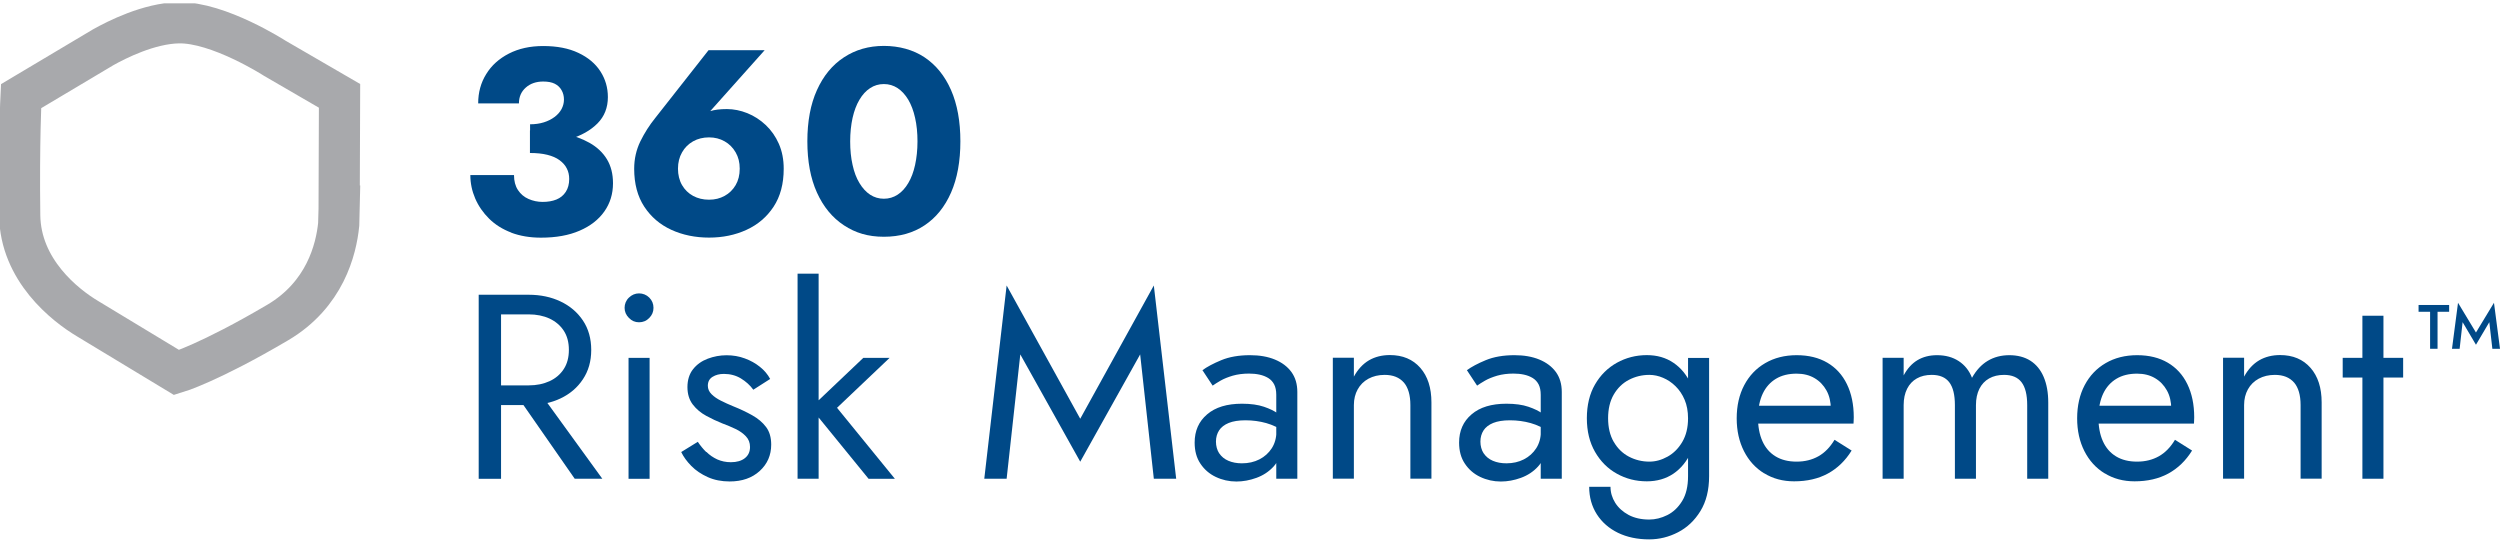
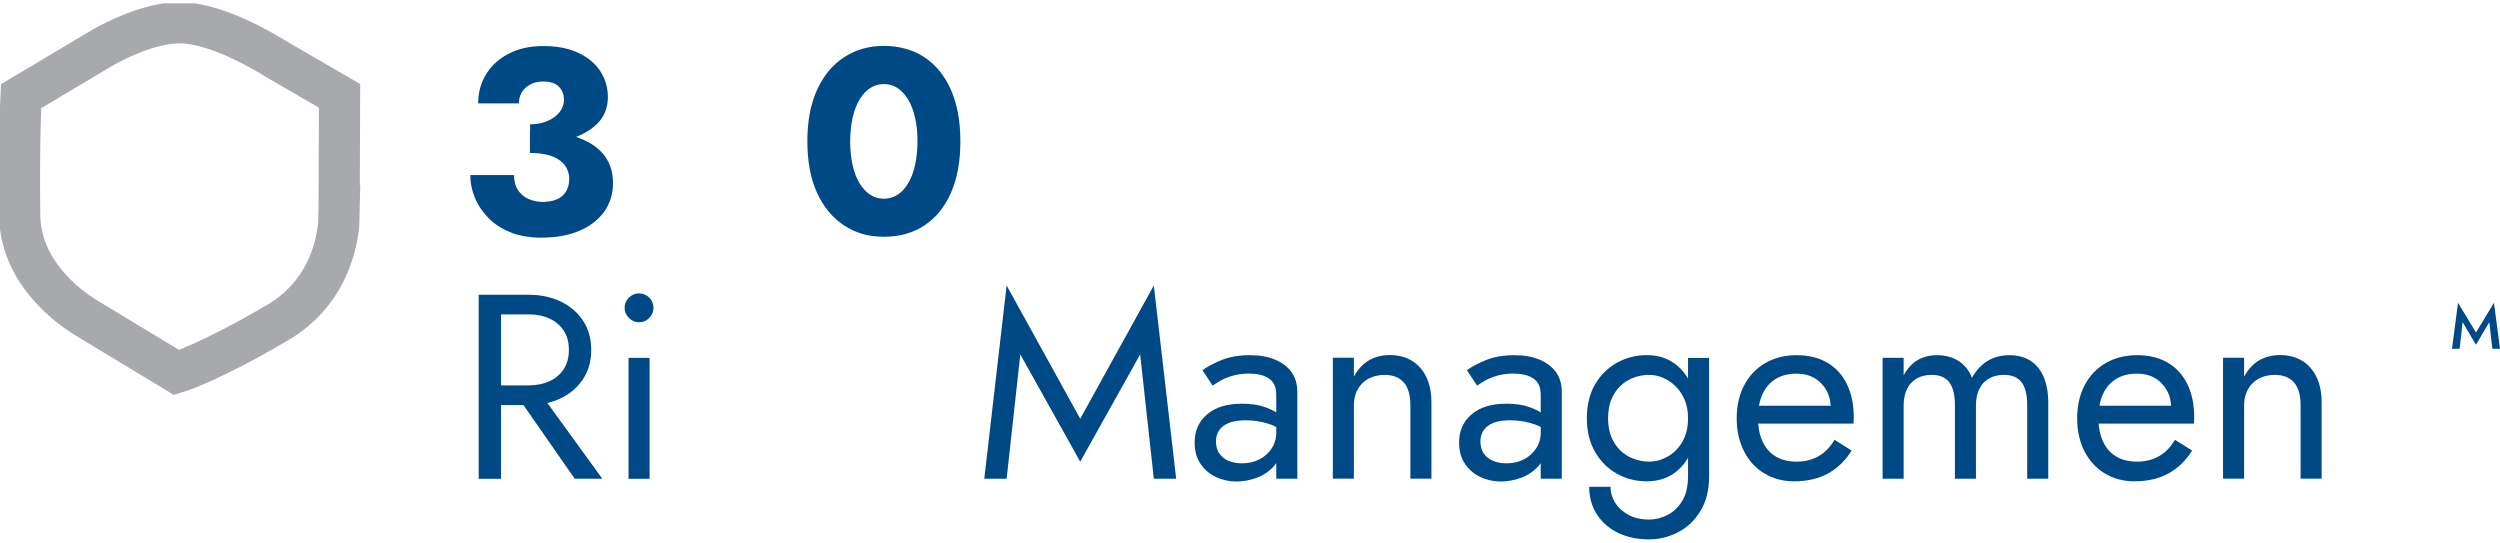
<svg xmlns="http://www.w3.org/2000/svg" width="364" height="79" viewBox="0 0 364 79" fill="none">
  <g clip-path="url(#clip0_2079_914)">
    <path d="M74.453 33.869C73.179 33.388 72.094 32.709 71.217 31.841C70.34 30.973 69.661 29.992 69.189 28.898C68.718 27.803 68.482 26.662 68.482 25.492H74.839C74.839 26.36 75.028 27.087 75.415 27.671C75.802 28.256 76.311 28.69 76.962 28.973C77.613 29.256 78.292 29.398 79.009 29.398C79.773 29.398 80.442 29.284 81.018 29.049C81.593 28.813 82.046 28.445 82.376 27.936C82.706 27.426 82.876 26.804 82.876 26.058C82.876 25.502 82.763 24.983 82.527 24.53C82.301 24.068 81.942 23.672 81.471 23.323C80.999 22.974 80.405 22.719 79.688 22.54C78.971 22.361 78.131 22.276 77.16 22.276V18.984C78.924 18.984 80.537 19.135 81.999 19.427C83.47 19.72 84.744 20.182 85.847 20.804C86.942 21.427 87.79 22.229 88.375 23.2C88.96 24.172 89.253 25.332 89.253 26.681C89.253 28.237 88.828 29.605 87.989 30.794C87.149 31.982 85.951 32.916 84.395 33.586C82.838 34.265 80.961 34.604 78.763 34.604C77.16 34.604 75.717 34.359 74.434 33.878L74.453 33.869ZM77.169 18.097C77.905 18.097 78.575 18.003 79.178 17.814C79.782 17.625 80.301 17.361 80.744 17.031C81.188 16.701 81.527 16.314 81.763 15.88C81.989 15.447 82.112 14.984 82.112 14.503C82.112 13.994 81.999 13.532 81.763 13.126C81.537 12.72 81.197 12.409 80.772 12.192C80.339 11.975 79.773 11.871 79.084 11.871C78.065 11.871 77.216 12.164 76.556 12.749C75.896 13.334 75.556 14.098 75.556 15.05H69.623C69.623 13.466 70.01 12.041 70.793 10.787C71.566 9.523 72.67 8.532 74.104 7.797C75.528 7.07 77.188 6.702 79.084 6.702C81.103 6.702 82.81 7.033 84.216 7.702C85.621 8.363 86.687 9.259 87.413 10.381C88.139 11.504 88.507 12.758 88.507 14.135C88.507 15.664 88.007 16.946 86.998 17.965C85.989 18.984 84.63 19.748 82.923 20.267C81.216 20.776 79.301 21.031 77.179 21.031V18.125L77.169 18.097Z" fill="#004987" />
-     <path d="M111.344 7.297L102.694 16.984L101.355 17.559C102.072 16.843 102.751 16.39 103.402 16.182C104.053 15.975 104.864 15.88 105.835 15.88C106.807 15.88 107.816 16.078 108.807 16.475C109.788 16.871 110.684 17.446 111.486 18.201C112.287 18.956 112.929 19.87 113.4 20.936C113.872 22.012 114.108 23.219 114.108 24.568C114.108 26.766 113.617 28.605 112.636 30.096C111.655 31.586 110.344 32.708 108.693 33.463C107.052 34.218 105.232 34.595 103.241 34.595C101.251 34.595 99.393 34.218 97.751 33.463C96.101 32.708 94.79 31.586 93.809 30.096C92.828 28.605 92.337 26.756 92.337 24.568C92.337 23.144 92.639 21.814 93.233 20.587C93.837 19.361 94.563 18.21 95.431 17.144L103.166 7.306H111.353L111.344 7.297ZM99.308 26.954C99.704 27.634 100.242 28.152 100.911 28.52C101.591 28.888 102.364 29.077 103.232 29.077C104.1 29.077 104.835 28.888 105.505 28.52C106.184 28.152 106.713 27.624 107.109 26.954C107.505 26.275 107.703 25.483 107.703 24.558C107.703 23.634 107.505 22.87 107.109 22.181C106.713 21.493 106.175 20.955 105.505 20.578C104.826 20.191 104.071 20.003 103.232 20.003C102.392 20.003 101.591 20.191 100.911 20.578C100.232 20.965 99.695 21.493 99.308 22.181C98.912 22.87 98.714 23.662 98.714 24.558C98.714 25.455 98.912 26.275 99.308 26.954Z" fill="#004987" />
    <path d="M118.947 13.117C119.881 11.051 121.182 9.457 122.871 8.353C124.559 7.24 126.493 6.684 128.691 6.684C130.889 6.684 132.964 7.24 134.624 8.353C136.284 9.466 137.567 11.051 138.473 13.117C139.378 15.182 139.831 17.673 139.831 20.578C139.831 23.483 139.378 25.974 138.473 28.039C137.567 30.105 136.284 31.699 134.624 32.803C132.964 33.916 130.992 34.472 128.691 34.472C126.389 34.472 124.559 33.916 122.871 32.803C121.182 31.69 119.881 30.105 118.947 28.039C118.013 25.974 117.551 23.483 117.551 20.578C117.551 17.673 118.013 15.182 118.947 13.117ZM124.135 24.012C124.361 25.049 124.691 25.926 125.135 26.653C125.569 27.379 126.087 27.945 126.682 28.341C127.285 28.737 127.955 28.935 128.691 28.935C129.427 28.935 130.096 28.737 130.7 28.341C131.304 27.945 131.813 27.389 132.247 26.653C132.681 25.926 133.011 25.049 133.237 24.012C133.464 22.974 133.586 21.833 133.586 20.587C133.586 19.342 133.473 18.192 133.237 17.163C133.011 16.126 132.671 15.248 132.247 14.522C131.813 13.796 131.294 13.23 130.7 12.834C130.096 12.438 129.427 12.239 128.691 12.239C127.955 12.239 127.276 12.438 126.682 12.834C126.078 13.23 125.569 13.786 125.135 14.522C124.701 15.248 124.371 16.126 124.135 17.163C123.908 18.201 123.786 19.342 123.786 20.587C123.786 21.833 123.899 22.983 124.135 24.012Z" fill="#004987" />
    <path d="M72.953 42.915V69.713H69.698V42.915H72.953ZM71.5 42.915H76.971C78.707 42.915 80.254 43.245 81.621 43.896C82.989 44.547 84.074 45.471 84.876 46.669C85.678 47.867 86.083 49.301 86.083 50.951C86.083 52.602 85.678 54.008 84.876 55.215C84.074 56.432 82.989 57.356 81.621 58.007C80.254 58.658 78.707 58.979 76.971 58.979H71.5V56.111H76.971C78.122 56.111 79.131 55.904 80.018 55.498C80.895 55.092 81.584 54.508 82.084 53.734C82.584 52.97 82.829 52.036 82.829 50.942C82.829 49.848 82.584 48.914 82.084 48.15C81.584 47.386 80.895 46.801 80.018 46.386C79.141 45.98 78.122 45.773 76.971 45.773H71.5V42.905V42.915ZM78.122 56.498L87.696 69.704H83.678L74.49 56.498H78.131H78.122Z" fill="#004987" />
    <path d="M91.573 43.33C91.998 42.924 92.488 42.717 93.044 42.717C93.601 42.717 94.129 42.924 94.535 43.33C94.941 43.735 95.148 44.235 95.148 44.82C95.148 45.405 94.941 45.877 94.535 46.292C94.129 46.716 93.629 46.924 93.044 46.924C92.46 46.924 91.988 46.716 91.573 46.292C91.149 45.867 90.941 45.377 90.941 44.82C90.941 44.264 91.149 43.735 91.573 43.33ZM94.582 52.102V69.713H91.516V52.102H94.582Z" fill="#004987" />
-     <path d="M102.855 65.799C103.317 66.261 103.845 66.619 104.439 66.893C105.043 67.157 105.694 67.298 106.411 67.298C107.279 67.298 107.958 67.1 108.458 66.704C108.958 66.308 109.203 65.77 109.203 65.082C109.203 64.469 109.005 63.95 108.609 63.535C108.212 63.11 107.712 62.752 107.099 62.459C106.486 62.167 105.835 61.893 105.147 61.639C104.383 61.337 103.609 60.969 102.826 60.544C102.043 60.12 101.393 59.573 100.874 58.903C100.355 58.224 100.091 57.375 100.091 56.356C100.091 55.338 100.364 54.441 100.911 53.753C101.459 53.064 102.175 52.555 103.053 52.225C103.93 51.895 104.845 51.725 105.788 51.725C106.731 51.725 107.618 51.876 108.448 52.187C109.278 52.489 110.014 52.904 110.646 53.413C111.287 53.923 111.778 54.508 112.136 55.177L109.684 56.743C109.203 56.083 108.59 55.536 107.863 55.092C107.137 54.658 106.316 54.441 105.392 54.441C104.751 54.441 104.203 54.583 103.751 54.866C103.288 55.149 103.062 55.583 103.062 56.168C103.062 56.63 103.241 57.035 103.6 57.394C103.958 57.752 104.42 58.073 104.977 58.347C105.533 58.63 106.128 58.894 106.741 59.148C107.76 59.554 108.693 59.997 109.533 60.469C110.372 60.941 111.042 61.507 111.542 62.176C112.042 62.837 112.287 63.695 112.287 64.742C112.287 66.27 111.731 67.553 110.618 68.572C109.505 69.591 108.043 70.1 106.232 70.1C105.062 70.1 103.996 69.892 103.053 69.468C102.109 69.043 101.308 68.506 100.657 67.845C100.006 67.185 99.515 66.506 99.185 65.817L101.6 64.327C101.958 64.865 102.364 65.365 102.826 65.817L102.855 65.799Z" fill="#004987" />
-     <path d="M119.192 39.849V69.704H116.126V39.849H119.192ZM129.53 52.102L121.871 59.375L130.294 69.713H126.465L118.041 59.375L125.701 52.102H129.53Z" fill="#004987" />
    <path d="M146.566 69.704H143.312L146.566 41.566L157.282 60.969L167.997 41.566L171.251 69.704H167.997L166.007 51.602L157.282 67.223L148.556 51.602L146.566 69.704Z" fill="#004987" />
    <path d="M177.515 65.996C177.835 66.478 178.279 66.845 178.854 67.091C179.43 67.336 180.08 67.459 180.826 67.459C181.769 67.459 182.618 67.27 183.372 66.883C184.127 66.496 184.721 65.959 185.174 65.261C185.617 64.563 185.844 63.752 185.844 62.827L186.457 65.129C186.457 66.251 186.117 67.185 185.438 67.921C184.759 68.666 183.929 69.213 182.948 69.572C181.967 69.93 180.986 70.109 180.024 70.109C178.948 70.109 177.949 69.883 177.015 69.439C176.081 68.996 175.336 68.345 174.779 67.506C174.213 66.666 173.94 65.647 173.94 64.44C173.94 62.733 174.543 61.356 175.76 60.327C176.968 59.29 178.666 58.781 180.835 58.781C182.108 58.781 183.174 58.931 184.033 59.224C184.891 59.516 185.57 59.846 186.08 60.224C186.589 60.592 186.938 60.893 187.117 61.12V62.921C186.221 62.308 185.306 61.865 184.363 61.601C183.42 61.337 182.41 61.195 181.335 61.195C180.335 61.195 179.533 61.327 178.901 61.582C178.279 61.837 177.807 62.195 177.505 62.657C177.203 63.12 177.043 63.667 177.043 64.299C177.043 64.931 177.203 65.534 177.524 66.025L177.515 65.996ZM175.081 53.894C175.741 53.413 176.656 52.923 177.817 52.442C178.977 51.961 180.373 51.715 182.005 51.715C183.382 51.715 184.589 51.923 185.617 52.347C186.646 52.772 187.457 53.376 188.032 54.168C188.608 54.96 188.891 55.932 188.891 57.073V69.704H185.825V57.488C185.825 56.875 185.721 56.375 185.523 55.979C185.316 55.583 185.033 55.272 184.665 55.045C184.297 54.819 183.863 54.649 183.382 54.545C182.901 54.441 182.382 54.394 181.854 54.394C180.986 54.394 180.203 54.498 179.496 54.696C178.798 54.904 178.203 55.139 177.713 55.422C177.232 55.705 176.845 55.941 176.562 56.149L175.072 53.894H175.081Z" fill="#004987" />
    <path d="M204.398 55.696C203.757 54.96 202.832 54.583 201.606 54.583C200.71 54.583 199.927 54.772 199.248 55.139C198.569 55.507 198.05 56.026 197.682 56.687C197.314 57.347 197.125 58.12 197.125 58.979V69.694H194.06V52.083H197.125V54.838C197.71 53.762 198.446 52.979 199.323 52.461C200.2 51.951 201.219 51.697 202.37 51.697C204.228 51.697 205.709 52.319 206.794 53.555C207.879 54.791 208.416 56.469 208.416 58.592V69.694H205.351V58.979C205.351 57.526 205.03 56.432 204.398 55.687V55.696Z" fill="#004987" />
    <path d="M216.019 65.996C216.34 66.478 216.783 66.845 217.359 67.091C217.934 67.336 218.585 67.459 219.33 67.459C220.273 67.459 221.122 67.27 221.877 66.883C222.632 66.496 223.226 65.959 223.679 65.261C224.122 64.563 224.348 63.752 224.348 62.827L224.961 65.129C224.961 66.251 224.622 67.185 223.943 67.921C223.264 68.666 222.433 69.213 221.452 69.572C220.471 69.93 219.49 70.109 218.528 70.109C217.453 70.109 216.453 69.883 215.519 69.439C214.585 68.996 213.84 68.345 213.284 67.506C212.718 66.666 212.444 65.647 212.444 64.44C212.444 62.733 213.048 61.356 214.265 60.327C215.472 59.29 217.17 58.781 219.339 58.781C220.613 58.781 221.679 58.931 222.537 59.224C223.396 59.516 224.075 59.846 224.584 60.224C225.093 60.592 225.442 60.893 225.622 61.12V62.921C224.726 62.308 223.811 61.865 222.867 61.601C221.924 61.337 220.915 61.195 219.839 61.195C218.84 61.195 218.038 61.327 217.406 61.582C216.783 61.837 216.312 62.195 216.01 62.657C215.708 63.12 215.548 63.667 215.548 64.299C215.548 64.931 215.708 65.534 216.029 66.025L216.019 65.996ZM213.586 53.894C214.246 53.413 215.161 52.923 216.321 52.442C217.481 51.961 218.877 51.715 220.509 51.715C221.886 51.715 223.094 51.923 224.122 52.347C225.15 52.772 225.961 53.376 226.537 54.168C227.112 54.96 227.395 55.932 227.395 57.073V69.704H224.329V57.488C224.329 56.875 224.226 56.375 224.028 55.979C223.82 55.583 223.537 55.272 223.169 55.045C222.801 54.819 222.367 54.649 221.886 54.545C221.405 54.441 220.886 54.394 220.358 54.394C219.49 54.394 218.707 54.498 218 54.696C217.302 54.904 216.708 55.139 216.217 55.422C215.736 55.705 215.349 55.941 215.066 56.149L213.576 53.894H213.586Z" fill="#004987" />
    <path d="M232.234 55.979C233.026 54.611 234.083 53.564 235.413 52.819C236.743 52.083 238.196 51.706 239.78 51.706C241.261 51.706 242.553 52.074 243.648 52.819C244.742 53.555 245.61 54.611 246.232 55.979C246.855 57.347 247.166 58.988 247.166 60.894C247.166 62.799 246.855 64.412 246.232 65.789C245.61 67.166 244.742 68.223 243.648 68.968C242.553 69.704 241.261 70.081 239.78 70.081C238.196 70.081 236.743 69.713 235.413 68.968C234.083 68.232 233.026 67.166 232.234 65.789C231.442 64.412 231.046 62.78 231.046 60.894C231.046 59.007 231.442 57.337 232.234 55.979ZM234.488 70.855C234.488 71.694 234.715 72.477 235.177 73.213C235.639 73.939 236.29 74.524 237.13 74.977C237.969 75.42 238.969 75.646 240.12 75.646C241.016 75.646 241.893 75.429 242.761 74.996C243.629 74.562 244.346 73.882 244.921 72.949C245.496 72.015 245.779 70.807 245.779 69.336V52.112H248.845V69.336C248.845 71.355 248.421 73.043 247.581 74.411C246.742 75.778 245.657 76.807 244.327 77.495C242.997 78.184 241.591 78.533 240.12 78.533C238.412 78.533 236.894 78.212 235.583 77.58C234.272 76.939 233.243 76.043 232.498 74.882C231.762 73.722 231.385 72.392 231.385 70.883H234.488V70.855ZM234.97 64.346C235.517 65.289 236.252 66.006 237.167 66.487C238.082 66.968 239.082 67.213 240.158 67.213C241.054 67.213 241.931 66.968 242.799 66.487C243.667 66.006 244.383 65.289 244.94 64.346C245.497 63.403 245.779 62.252 245.779 60.903C245.779 59.884 245.61 58.979 245.28 58.205C244.949 57.422 244.506 56.771 243.959 56.234C243.412 55.696 242.808 55.291 242.138 55.008C241.478 54.724 240.808 54.583 240.148 54.583C239.073 54.583 238.082 54.828 237.158 55.309C236.243 55.79 235.507 56.507 234.96 57.451C234.413 58.394 234.139 59.545 234.139 60.894C234.139 62.242 234.413 63.393 234.96 64.337L234.97 64.346Z" fill="#004987" />
    <path d="M256.863 68.921C255.599 68.147 254.618 67.062 253.92 65.685C253.222 64.308 252.863 62.714 252.863 60.903C252.863 59.092 253.231 57.46 253.958 56.083C254.684 54.706 255.703 53.63 257.023 52.866C258.334 52.102 259.863 51.715 261.598 51.715C263.334 51.715 264.824 52.083 266.06 52.809C267.296 53.536 268.248 54.573 268.909 55.932C269.569 57.281 269.908 58.894 269.908 60.752C269.908 60.931 269.908 61.12 269.89 61.308C269.88 61.497 269.871 61.62 269.871 61.676H254.825V59.073H267.456L266.23 60.837C266.305 60.705 266.381 60.507 266.456 60.242C266.531 59.978 266.569 59.752 266.569 59.573C266.569 58.526 266.362 57.62 265.937 56.856C265.513 56.092 264.937 55.488 264.192 55.054C263.456 54.621 262.589 54.404 261.589 54.404C260.419 54.404 259.41 54.649 258.58 55.149C257.75 55.649 257.108 56.366 256.665 57.29C256.221 58.224 255.986 59.365 255.957 60.714C255.957 62.091 256.174 63.27 256.608 64.233C257.042 65.204 257.684 65.94 258.523 66.449C259.363 66.959 260.381 67.213 261.589 67.213C262.796 67.213 263.843 66.949 264.768 66.43C265.683 65.912 266.465 65.11 267.107 64.034L269.597 65.6C268.682 67.081 267.522 68.194 266.135 68.949C264.749 69.704 263.107 70.081 261.221 70.081C259.589 70.081 258.136 69.694 256.872 68.911L256.863 68.921Z" fill="#004987" />
    <path d="M298.225 69.704H295.16V58.988C295.16 57.479 294.886 56.375 294.339 55.658C293.792 54.941 292.943 54.583 291.792 54.583C290.953 54.583 290.227 54.753 289.613 55.102C289 55.451 288.529 55.951 288.198 56.611C287.868 57.271 287.699 58.064 287.699 58.988V69.704H284.633V58.988C284.633 57.479 284.359 56.375 283.812 55.658C283.265 54.941 282.416 54.583 281.265 54.583C280.426 54.583 279.7 54.753 279.086 55.102C278.473 55.451 278.002 55.951 277.672 56.611C277.341 57.271 277.172 58.064 277.172 58.988V69.704H274.106V52.093H277.172V54.658C277.709 53.658 278.379 52.923 279.181 52.442C279.983 51.961 280.935 51.715 282.029 51.715C283.256 51.715 284.303 51.998 285.189 52.574C286.067 53.149 286.718 53.96 287.123 55.007C287.736 53.913 288.5 53.083 289.415 52.536C290.33 51.989 291.377 51.715 292.556 51.715C293.735 51.715 294.773 51.979 295.622 52.517C296.462 53.055 297.112 53.838 297.556 54.875C297.999 55.913 298.225 57.149 298.225 58.611V69.713V69.704Z" fill="#004987" />
    <path d="M306.432 68.921C305.168 68.147 304.187 67.062 303.489 65.685C302.791 64.308 302.432 62.714 302.432 60.903C302.432 59.092 302.8 57.46 303.527 56.083C304.253 54.706 305.272 53.63 306.592 52.866C307.903 52.102 309.432 51.715 311.167 51.715C312.903 51.715 314.393 52.083 315.629 52.809C316.865 53.536 317.817 54.573 318.478 55.932C319.138 57.281 319.477 58.894 319.477 60.752C319.477 60.931 319.477 61.12 319.459 61.308C319.449 61.497 319.44 61.62 319.44 61.676H304.395V59.073H317.025L315.799 60.837C315.874 60.705 315.95 60.507 316.025 60.242C316.101 59.978 316.138 59.752 316.138 59.573C316.138 58.526 315.931 57.62 315.506 56.856C315.082 56.092 314.506 55.488 313.761 55.054C313.025 54.621 312.158 54.404 311.158 54.404C309.988 54.404 308.979 54.649 308.149 55.149C307.319 55.649 306.677 56.366 306.234 57.29C305.791 58.224 305.555 59.365 305.526 60.714C305.526 62.091 305.743 63.27 306.177 64.233C306.611 65.204 307.253 65.94 308.092 66.449C308.932 66.959 309.95 67.213 311.158 67.213C312.365 67.213 313.412 66.949 314.337 66.43C315.252 65.912 316.035 65.11 316.676 64.034L319.166 65.6C318.251 67.081 317.091 68.194 315.704 68.949C314.318 69.704 312.676 70.081 310.79 70.081C309.158 70.081 307.705 69.694 306.441 68.911L306.432 68.921Z" fill="#004987" />
    <path d="M334.013 55.696C333.372 54.96 332.447 54.583 331.221 54.583C330.325 54.583 329.542 54.772 328.863 55.139C328.184 55.507 327.665 56.026 327.297 56.687C326.929 57.347 326.741 58.12 326.741 58.979V69.694H323.675V52.083H326.741V54.838C327.326 53.762 328.061 52.979 328.939 52.461C329.816 51.951 330.834 51.697 331.985 51.697C333.844 51.697 335.324 52.319 336.409 53.555C337.494 54.791 338.032 56.469 338.032 58.592V69.694H334.966V58.979C334.966 57.526 334.645 56.432 334.013 55.687V55.696Z" fill="#004987" />
-     <path d="M349.898 52.102V54.97H341.097V52.102H349.898ZM347.03 45.971V69.704H343.965V45.971H347.03Z" fill="#004987" />
    <path d="M49.38 30.001L49.437 13.956L39.995 8.476C39.995 8.476 31.807 3.203 26.006 3.316C21.676 3.401 16.998 5.778 15.026 6.882L3.066 14.003C3.066 14.003 2.726 20.748 2.868 31.36C2.971 39.321 9.433 44.424 12.791 46.424L25.723 54.243C25.723 54.243 30.496 52.819 40.448 46.952C47.296 42.905 48.947 36.359 49.314 32.671C49.314 32.671 49.371 30.973 49.39 30.001H49.38Z" stroke="#A8A9AC" stroke-width="6" stroke-miterlimit="10" stroke-linecap="round" />
-     <path d="M352.152 44.405H356.595V45.395H354.907V50.782H353.822V45.395H352.143V44.405H352.152Z" fill="#004987" />
    <path d="M358.123 50.782H357.01L357.888 44.084L360.5 48.414L363.123 44.084L364 50.782H362.887L362.444 46.905L360.5 50.197L358.557 46.905L358.123 50.782Z" fill="#004987" />
  </g>
  <defs>
    <clipPath id="clip0_2079_914">
      <rect width="364" height="78.028" fill="white" transform="translate(0 0.486)" />
    </clipPath>
  </defs>
</svg>